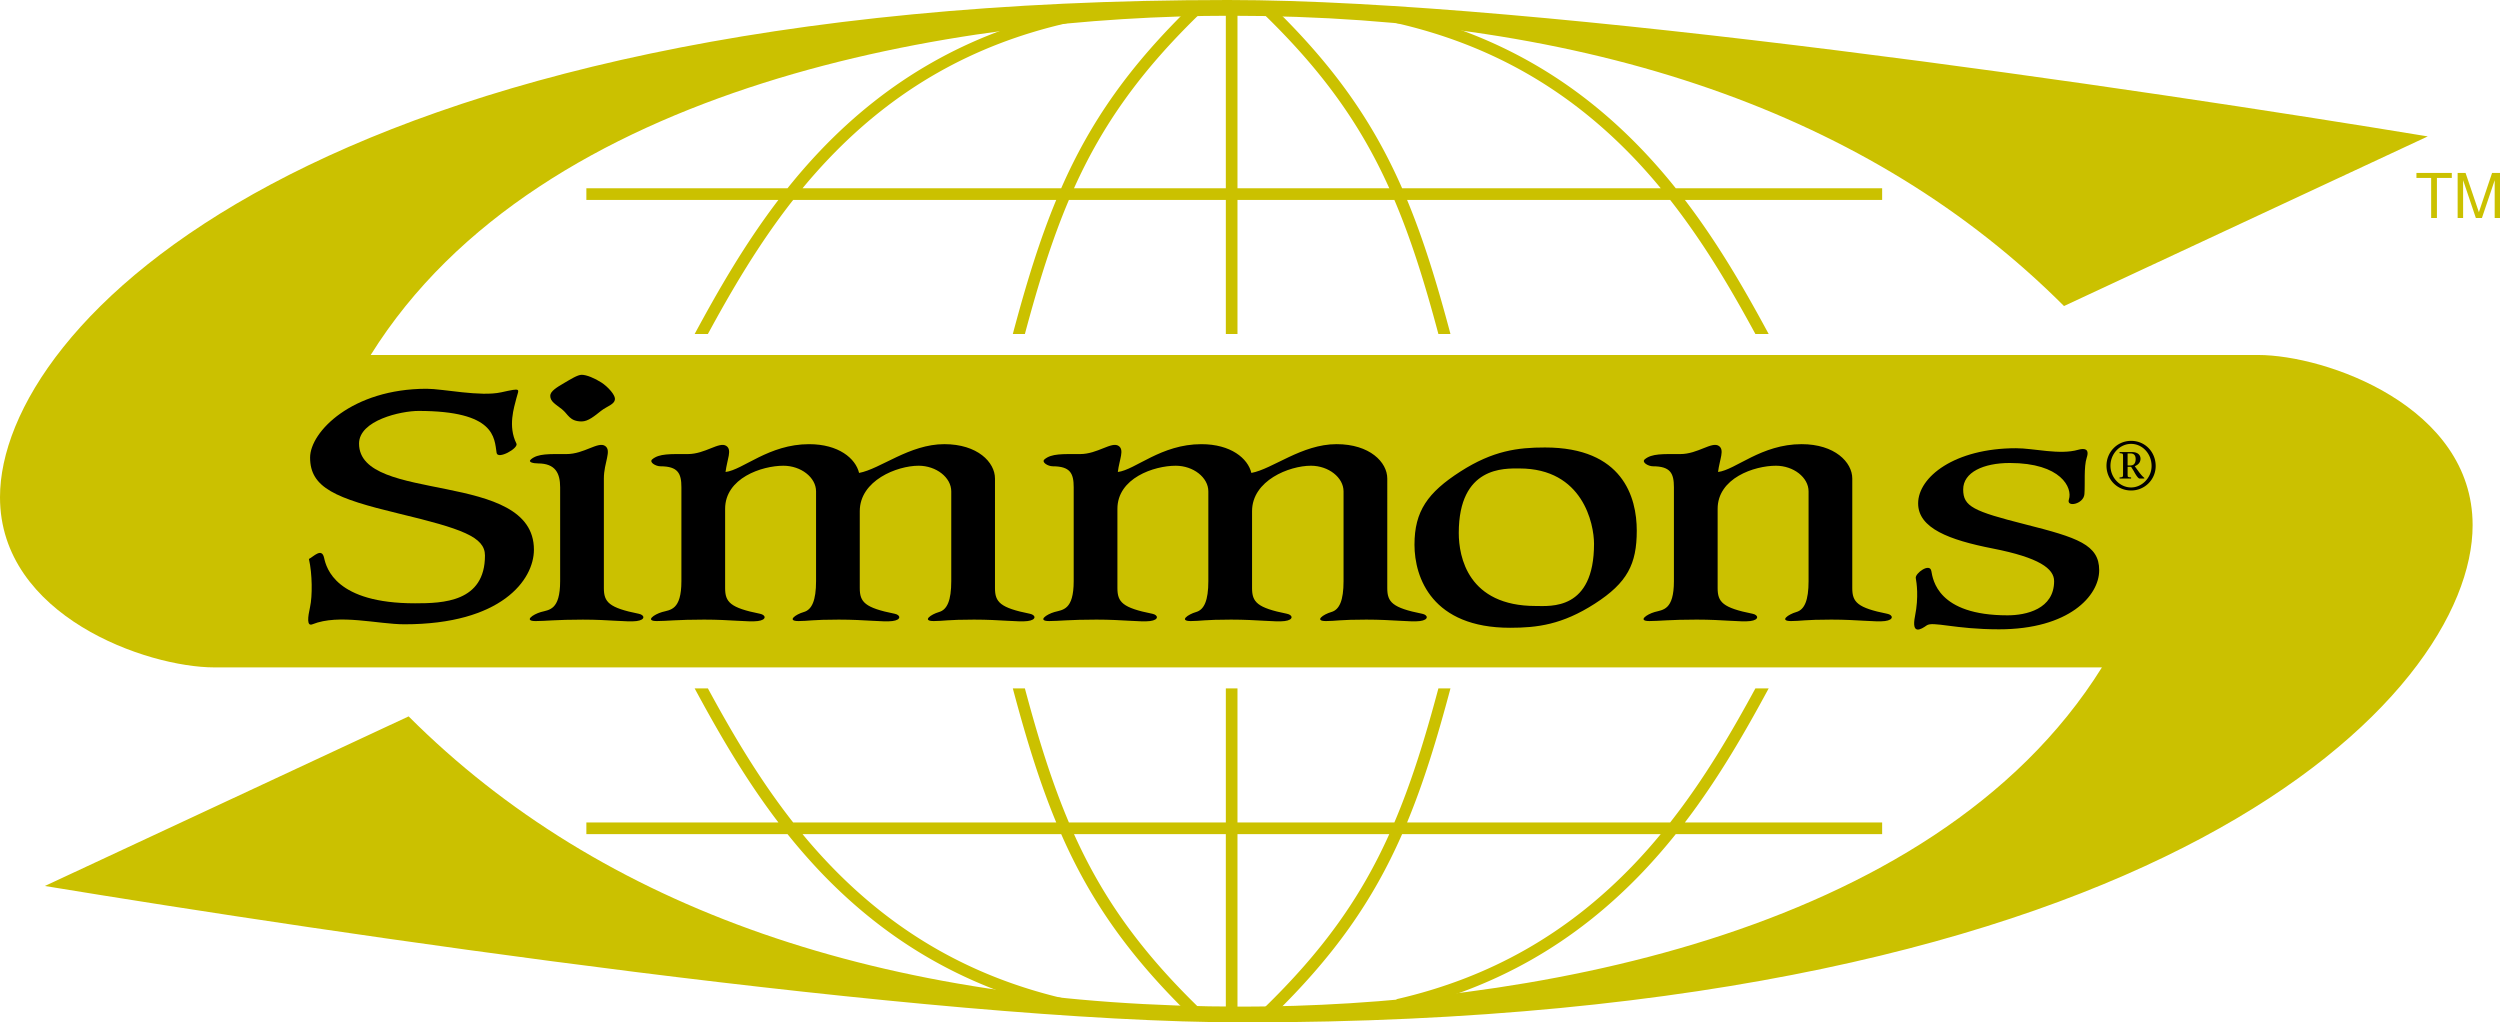
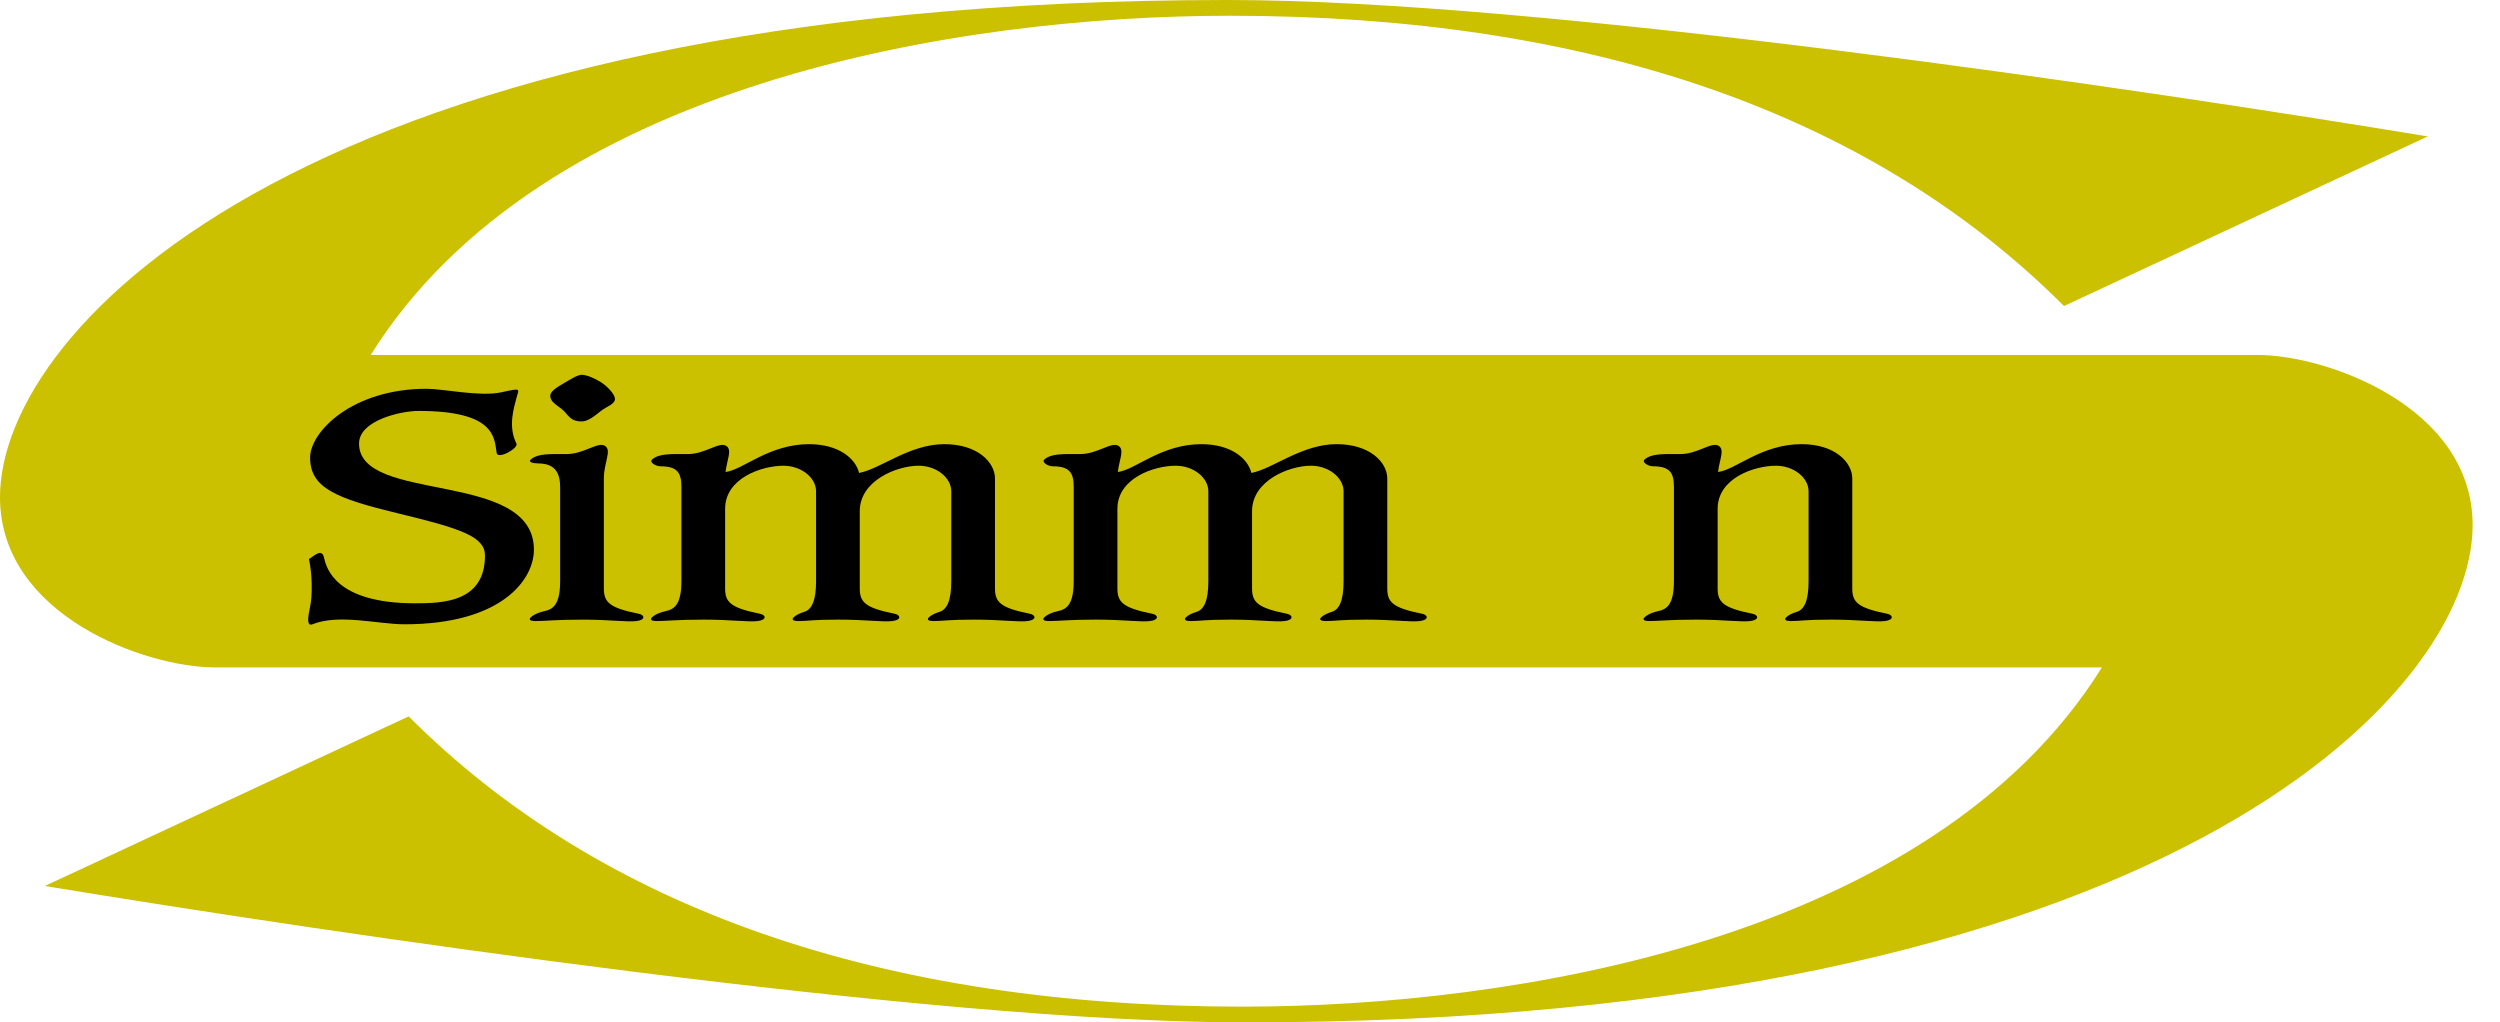
<svg xmlns="http://www.w3.org/2000/svg" xmlns:xlink="http://www.w3.org/1999/xlink" width="257.326" height="105.234">
  <defs>
-     <path id="a" d="M1.625-3.734c.234.03.25.03.297.062.047.016.062.078.062.297v1.781c0 .219-.015.282-.062.297-.047.031-.078.047-.297.063v.109h1.188v-.11c-.22-.015-.25-.03-.313-.062-.031-.016-.047-.078-.047-.297v-.734h.36c.265.422.296.469.374.625.22.375.407.61.516.578h.469v-.063c-.172-.14-.344-.328-.563-.625l-.421-.578c.39-.156.593-.421.593-.765 0-.422-.328-.688-.86-.688H1.626Zm.828.03h.297c.36 0 .531.204.531.579 0 .422-.187.656-.515.656h-.313zM2.813-5C1.405-5 .28-3.86.28-2.437.28-1.016 1.39.109 2.811.109a2.517 2.517 0 0 0 2.532-2.515C5.344-3.86 4.25-5 2.812-5Zm0 .313c1.171 0 2.109 1.015 2.109 2.28 0 1.173-.969 2.204-2.11 2.204C1.657-.203.688-1.22.688-2.438c0-1.234.968-2.25 2.125-2.25zm0 0" />
-     <path id="b" d="M2.25-4.125h1.531v-.516H.141v.516h1.515V0h.594Zm0 0" />
-     <path id="c" d="m2.984 0 1.313-3.89V0h.547v-4.64H4.03L2.671-.595 1.298-4.64H.484V0h.563v-3.89L2.359 0Zm0 0" />
-   </defs>
+     </defs>
  <path fill="#cbc100" d="M216.352 68.695c-17.52 28.082-60.72 34.918-88.438 34.918-37.117 0-66.039-10.058-85.855-29.875L4.617 91.195c29.52 4.86 91.238 14.04 123.477 14.04 94.176 0 126.414-33.54 126.414-51.176 0-12.243-15.117-17.52-22.078-17.52H38.156C55.676 8.457 98.875 1.621 126.594 1.621c37.12 0 66.039 10.059 85.855 29.879l37.442-17.46C220.37 9.18 158.652 0 126.414 0 32.238 0 0 33.54 0 51.176c0 12.242 15.117 17.52 22.078 17.52h194.274" />
-   <path fill="#cbc100" d="M71.5 34.379h1.363c2.399-4.418 5.192-9.234 8.778-13.8h27.078c-1.7 4.089-3.082 8.581-4.469 13.8h1.242c1.399-5.23 2.797-9.715 4.531-13.8h16.153v13.8h1.199v-13.8h16.148c1.739 4.085 3.137 8.57 4.532 13.8h1.242c-1.387-5.219-2.766-9.711-4.465-13.8h27.078c3.586 4.566 6.375 9.382 8.774 13.8h1.367c-2.367-4.383-5.106-9.191-8.625-13.8h20.304v-1.2h-21.242a59.074 59.074 0 0 0-3.386-3.887c-6.993-7.336-15.2-12.008-25.094-14.277l-.27 1.168c9.657 2.215 17.668 6.777 24.496 13.937a56.37 56.37 0 0 1 2.707 3.059h-26.62c-2.993-6.82-6.985-12.586-13.528-18.91l-.836.863c6.246 6.04 10.129 11.566 13.043 18.047h-15.625V.719h-1.2v18.66h-15.628c2.918-6.48 6.797-12.008 13.047-18.047l-.836-.863c-6.543 6.324-10.535 12.09-13.528 18.91H82.605a56.454 56.454 0 0 1 2.711-3.059c6.825-7.16 14.836-11.722 24.493-13.937l-.27-1.168c-9.89 2.27-18.098 6.941-25.094 14.277a59.071 59.071 0 0 0-3.386 3.887H60.355v1.2h19.766c-3.516 4.608-6.254 9.417-8.621 13.8m0 36.476h1.363c2.399 4.418 5.192 9.235 8.778 13.801h27.078c-1.7-4.09-3.082-8.582-4.469-13.8h1.242c1.399 5.23 2.797 9.714 4.531 13.8h16.153v-13.8h1.199v13.8h16.148c1.739-4.086 3.137-8.57 4.532-13.8h1.242c-1.387 5.218-2.766 9.71-4.465 13.8h27.078c3.586-4.566 6.375-9.383 8.774-13.8h1.367c-2.367 4.382-5.106 9.19-8.625 13.8h20.304v1.2h-21.242a61.166 61.166 0 0 1-3.386 3.886c-6.993 7.336-15.2 12.008-25.094 14.278l-.27-1.172c9.657-2.215 17.668-6.774 24.496-13.934a56.37 56.37 0 0 0 2.707-3.059h-26.62c-2.993 6.82-6.985 12.586-13.528 18.91l-.836-.863c6.246-6.039 10.129-11.566 13.043-18.047h-15.625v18.66h-1.2v-18.66h-15.628c2.918 6.48 6.797 12.008 13.047 18.047l-.836.864c-6.543-6.325-10.535-12.09-13.528-18.91H82.605a56.453 56.453 0 0 0 2.711 3.058c6.825 7.16 14.836 11.719 24.493 13.934l-.27 1.172c-9.89-2.27-18.098-6.942-25.094-14.278a61.163 61.163 0 0 1-3.386-3.887H60.355v-1.199h19.766c-3.516-4.61-6.254-9.418-8.621-13.8" />
  <path d="M31.918 47.098c0-2.641 4.32-7.082 12-7.082 1.68 0 5.52.843 7.68.363s1.8-.363 1.558.598c-.238.96-.898 2.882 0 4.68.242.48-1.926 1.683-2.039.96-.242-1.558-.12-4.32-8.039-4.32-1.8 0-6.121.96-6.121 3.36 0 6.241 18 2.64 18 10.921 0 3.117-3.36 7.68-13.32 7.68-2.758 0-6.727-1.102-9.48 0-.598.238-.477-.723-.239-1.801.238-1.082.238-3.36-.121-4.922.48-.238 1.32-1.2 1.562-.117.239 1.078 1.2 4.68 9.36 4.68 2.879 0 7.199-.121 7.199-4.922 0-1.918-2.398-2.758-8.879-4.317-6.48-1.562-9.121-2.64-9.121-5.761" />
  <path d="M56.637 40.738c0-.46.664-.867 1.441-1.32.64-.371 1.367-.84 1.797-.84.492 0 1.332.344 2.031.797.668.43 1.39 1.254 1.39 1.664 0 .598-.796.75-1.44 1.258-.645.512-1.32 1.082-1.981 1.082-1.258 0-1.395-.75-2.04-1.262-.644-.508-1.198-.781-1.198-1.379zM55.375 47.7c1.8 0 2.281 1.02 2.281 2.457v9.66c0 3-1.14 2.942-1.98 3.18-.836.242-1.801.93-.54.93.989 0 2.102-.149 4.86-.149 2.762 0 4.563.27 5.52.149.96-.121.84-.63.242-.75-3.082-.617-3.602-1.2-3.602-2.64v-11.28c0-1.68.84-2.88.121-3.36-.718-.48-2.16.84-3.96.84-1.801 0-2.942-.062-3.66.54-.36.3.241.421.718.421m50.641 15.478c-3.079-.617-3.602-1.2-3.602-2.64V49.257c0-1.68-1.797-3.54-5.219-3.54-3.586 0-6.57 2.552-8.77 2.962-.359-1.5-2.116-2.961-5.148-2.961-4.144 0-6.8 2.648-8.597 2.863.164-1.324.695-2.273.078-2.684-.723-.48-2.16.84-3.961.84-1.8 0-2.942-.062-3.66.54-.36.3.36.718.84.718 1.8 0 2.16.723 2.16 2.16v9.66c0 3-1.14 2.942-1.98 3.18-.84.242-1.802.93-.54.93.988 0 2.102-.149 4.86-.149 2.757 0 4.558.27 5.52.149.96-.121.839-.63.237-.75-3.078-.617-3.597-1.2-3.597-2.64v-8.161c0-3.168 3.78-4.437 6-4.437 1.8 0 3.36 1.199 3.36 2.64v9.238c0 1.98-.423 2.942-1.263 3.18-.84.242-1.797.93-.539.93.992 0 1.38-.149 4.14-.149 2.763 0 4.56.27 5.52.149.961-.121.84-.63.243-.75-3.082-.617-3.602-1.2-3.602-2.64v-7.919c0-3.168 3.84-4.68 6.059-4.68 1.8 0 3.359 1.2 3.359 2.641v9.238c0 1.98-.418 2.942-1.258 3.18-.84.242-1.8.93-.539.93.988 0 1.38-.149 4.14-.149 2.759 0 4.56.27 5.516.149.961-.121.84-.63.243-.75m40.379.001c-3.083-.617-3.602-1.2-3.602-2.64V49.257c0-1.68-1.8-3.54-5.219-3.54-3.586 0-6.57 2.552-8.77 2.962-.359-1.5-2.117-2.961-5.148-2.961-4.148 0-6.8 2.648-8.597 2.863.16-1.324.695-2.273.078-2.684-.723-.48-2.16.84-3.961.84-1.801 0-2.942-.062-3.66.54-.36.3.359.718.84.718 1.8 0 2.16.723 2.16 2.16v9.66c0 3-1.141 2.942-1.98 3.18-.84.242-1.802.93-.54.93.988 0 2.098-.149 4.86-.149 2.757 0 4.558.27 5.519.149.96-.121.84-.63.238-.75-3.078-.617-3.597-1.2-3.597-2.64v-8.161c0-3.168 3.777-4.437 6-4.437 1.8 0 3.359 1.199 3.359 2.64v9.238c0 1.98-.422 2.942-1.262 3.18-.84.242-1.797.93-.539.93.988 0 1.38-.149 4.14-.149 2.759 0 4.56.27 5.52.149.961-.121.84-.63.239-.75-3.078-.617-3.598-1.2-3.598-2.64v-7.919c0-3.168 3.84-4.68 6.059-4.68 1.8 0 3.359 1.2 3.359 2.641v9.238c0 1.98-.418 2.942-1.258 3.18-.84.242-1.8.93-.543.93.992 0 1.383-.149 4.14-.149 2.763 0 4.563.27 5.52.149.961-.121.84-.63.243-.75m47.863.001c-3.082-.617-3.602-1.2-3.602-2.64V49.257c0-1.68-1.8-3.54-5.219-3.54-4.144 0-6.796 2.65-8.597 2.864.16-1.324.695-2.273.078-2.684-.723-.48-2.16.84-3.961.84-1.8 0-2.937-.062-3.66.54-.36.3.36.718.84.718 1.8 0 2.16.723 2.16 2.16v9.66c0 3-1.14 2.942-1.98 3.18-.84.242-1.797.93-.54.93.989 0 2.098-.149 4.86-.149 2.761 0 4.558.27 5.52.149.96-.121.84-.63.241-.75-3.082-.617-3.601-1.2-3.601-2.64v-8.161c0-3.168 3.781-4.437 6-4.437 1.8 0 3.36 1.199 3.36 2.64v9.238c0 1.98-.419 2.942-1.259 3.18-.84.242-1.8.93-.543.93.993 0 1.383-.149 4.141-.149 2.762 0 4.563.27 5.52.149.96-.121.84-.63.242-.75" />
-   <path d="M145.594 56.059c0-3.442 1.36-5.36 4.719-7.52 3.363-2.16 5.921-2.48 8.718-2.48 8 0 9.442 5.117 9.442 8.558 0 3.438-.961 5.36-4.32 7.52-3.36 2.16-5.919 2.48-8.72 2.48-8 0-9.84-5.12-9.84-8.558zm12.48 6.316c1.52 0 6 .48 6-6.398 0-2.04-1.133-7.758-7.68-7.758-1.523 0-6.242-.242-6.242 6.64 0 2.477.961 7.516 7.922 7.516m39.36-10.559c0-2.718 3.757-5.68 10.078-5.68 1.84 0 4.476.712 6.398.16.563-.16 1.2-.16.88.802-.317.96-.157 2.718-.24 3.761-.077 1.04-1.878 1.395-1.6.559.402-1.2-.798-3.762-6.079-3.762-2.719 0-4.8.961-4.8 2.723 0 1.758 1.038 2.238 6.402 3.598 5.359 1.359 7.597 2.082 7.597 4.718 0 2.64-3.12 6.082-10.32 6.082-4.535 0-6.809-.851-7.438-.402-.562.402-1.601 1.043-1.199-.957.399-2 .16-3.441.078-3.922-.078-.48 1.442-1.598 1.602-.719.16.88.637 4.559 7.84 4.559 1.918 0 4.797-.64 4.797-3.52 0-1.28-1.52-2.418-6.32-3.359-4.477-.879-7.676-2.082-7.676-4.64" />
  <use xlink:href="#a" width="100%" height="100%" x="408.788" y="374.44" transform="translate(-192.246 -324.063)" />
  <g fill="#cbc100" transform="translate(-192.246 -324.063)">
    <use xlink:href="#b" width="100%" height="100%" x="440.83" y="346.501" />
    <use xlink:href="#c" width="100%" height="100%" x="444.728" y="346.501" />
  </g>
</svg>